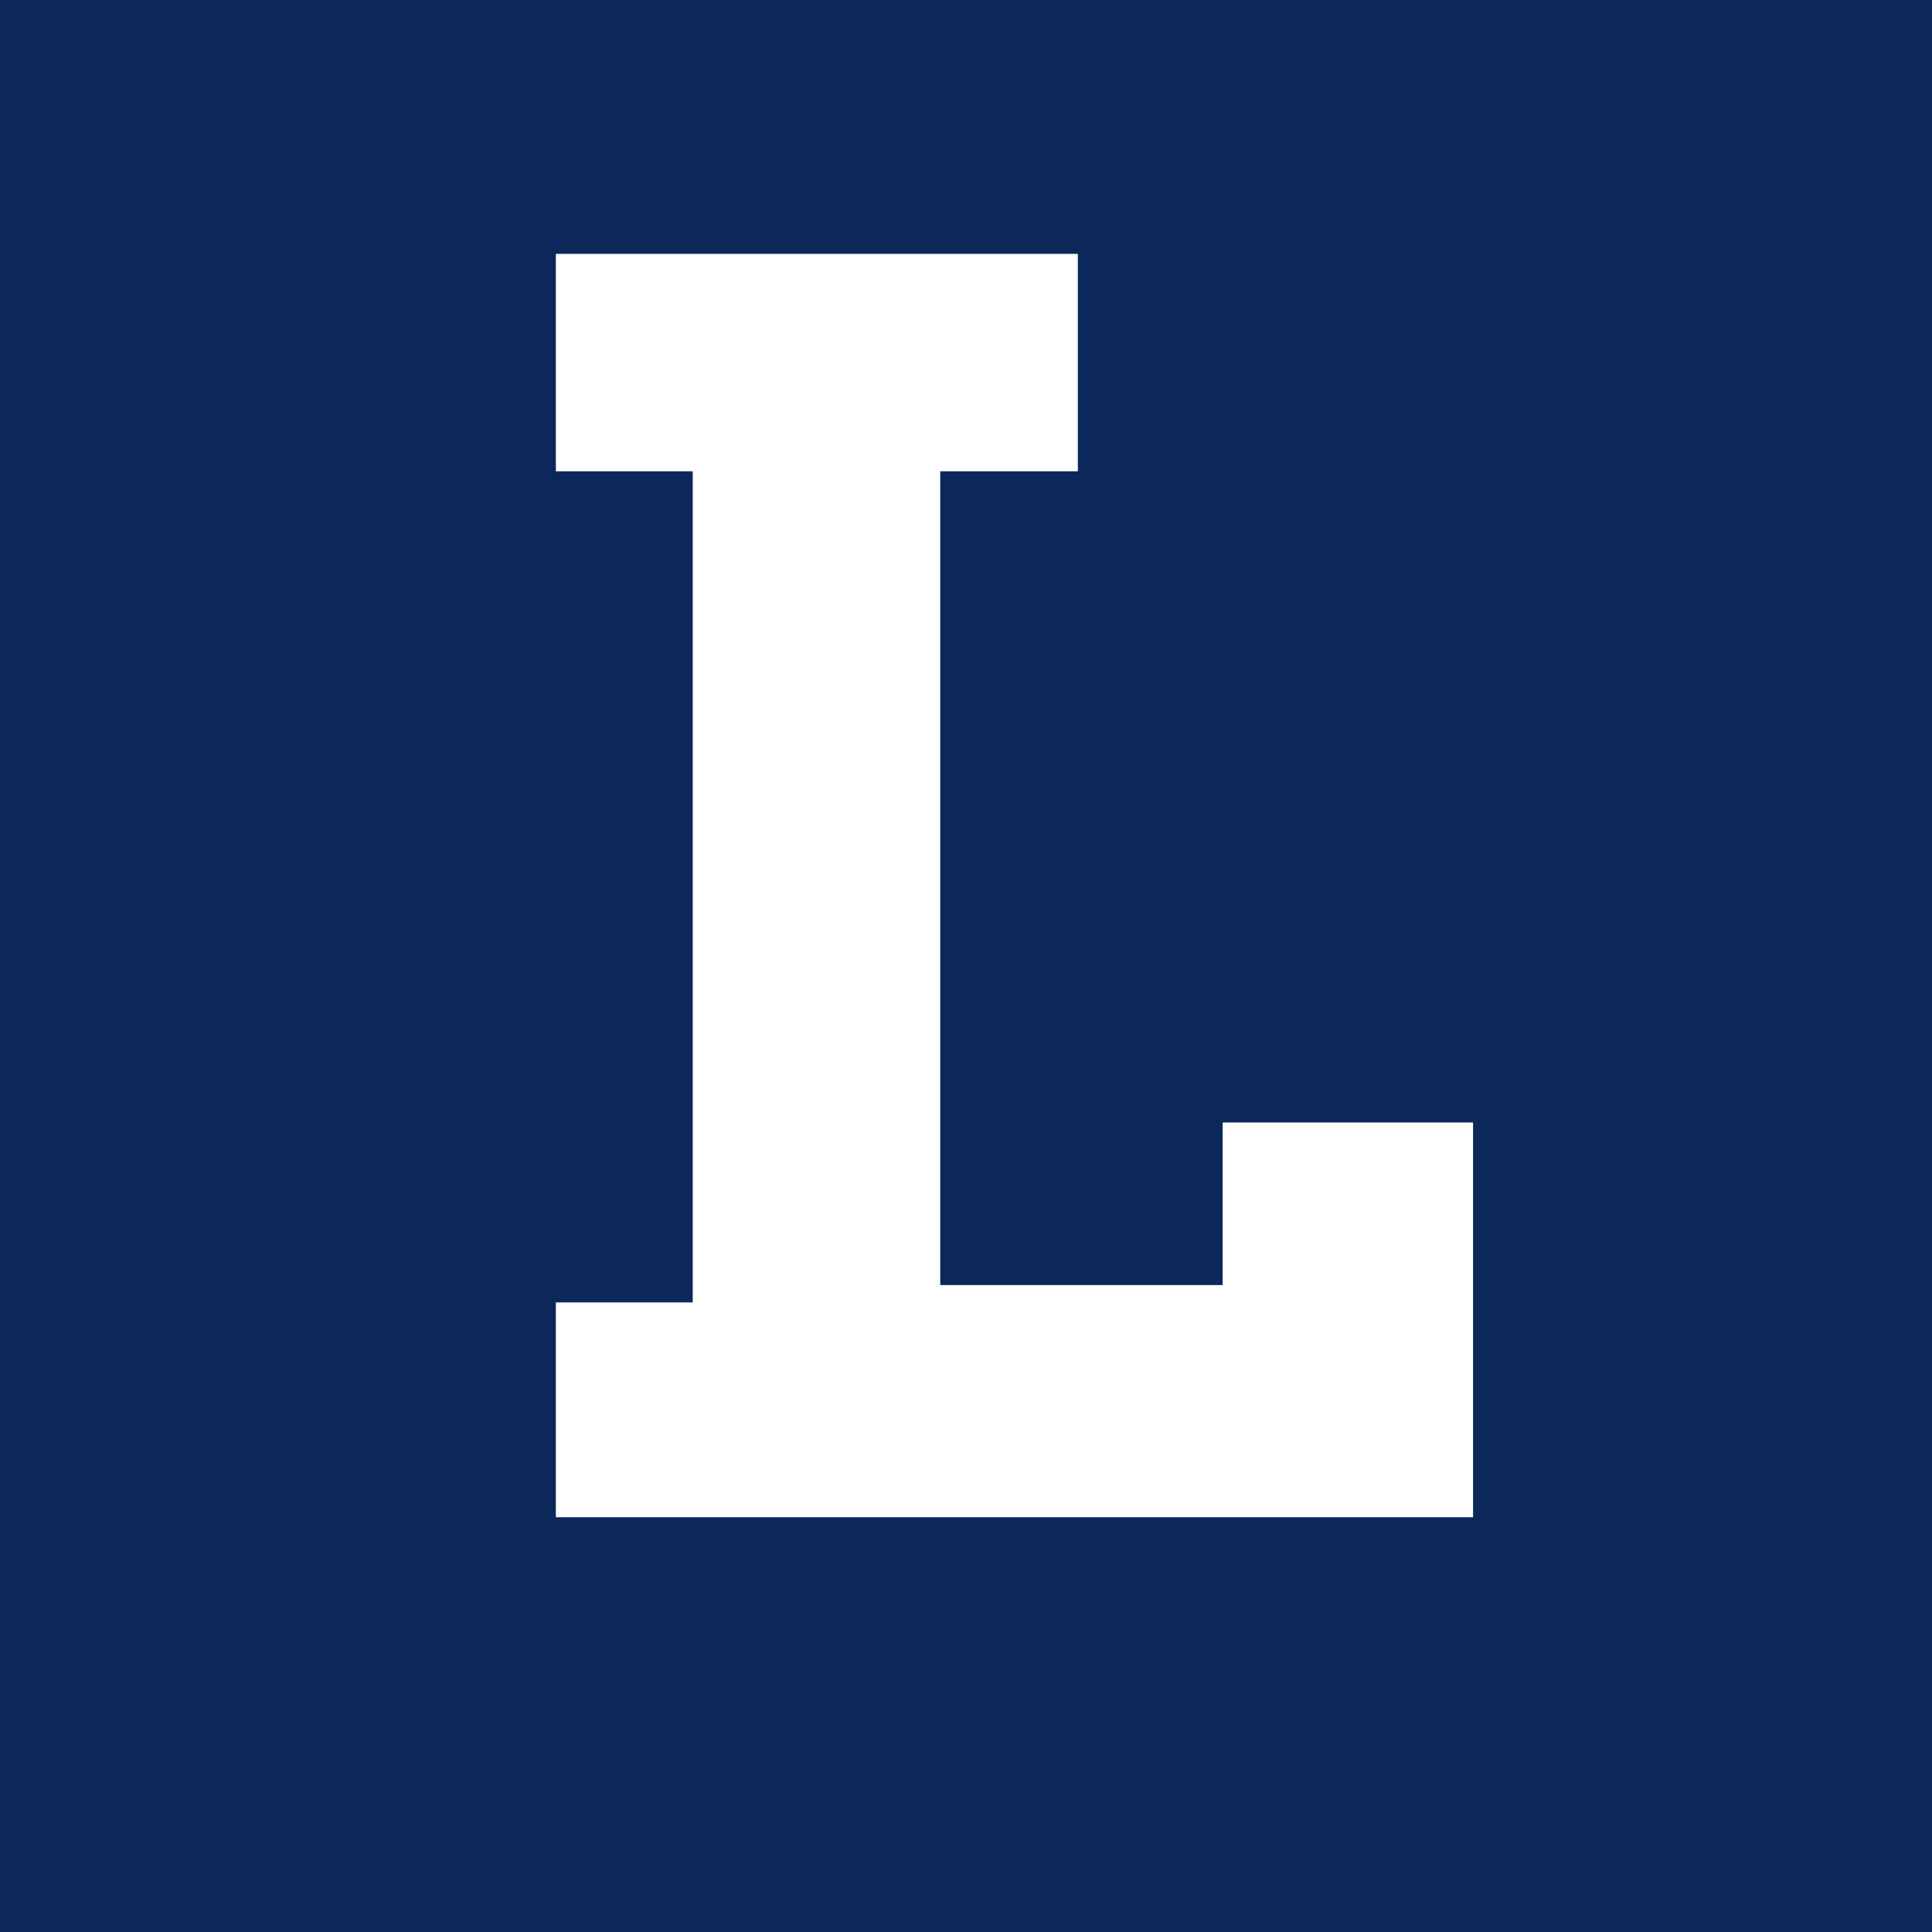
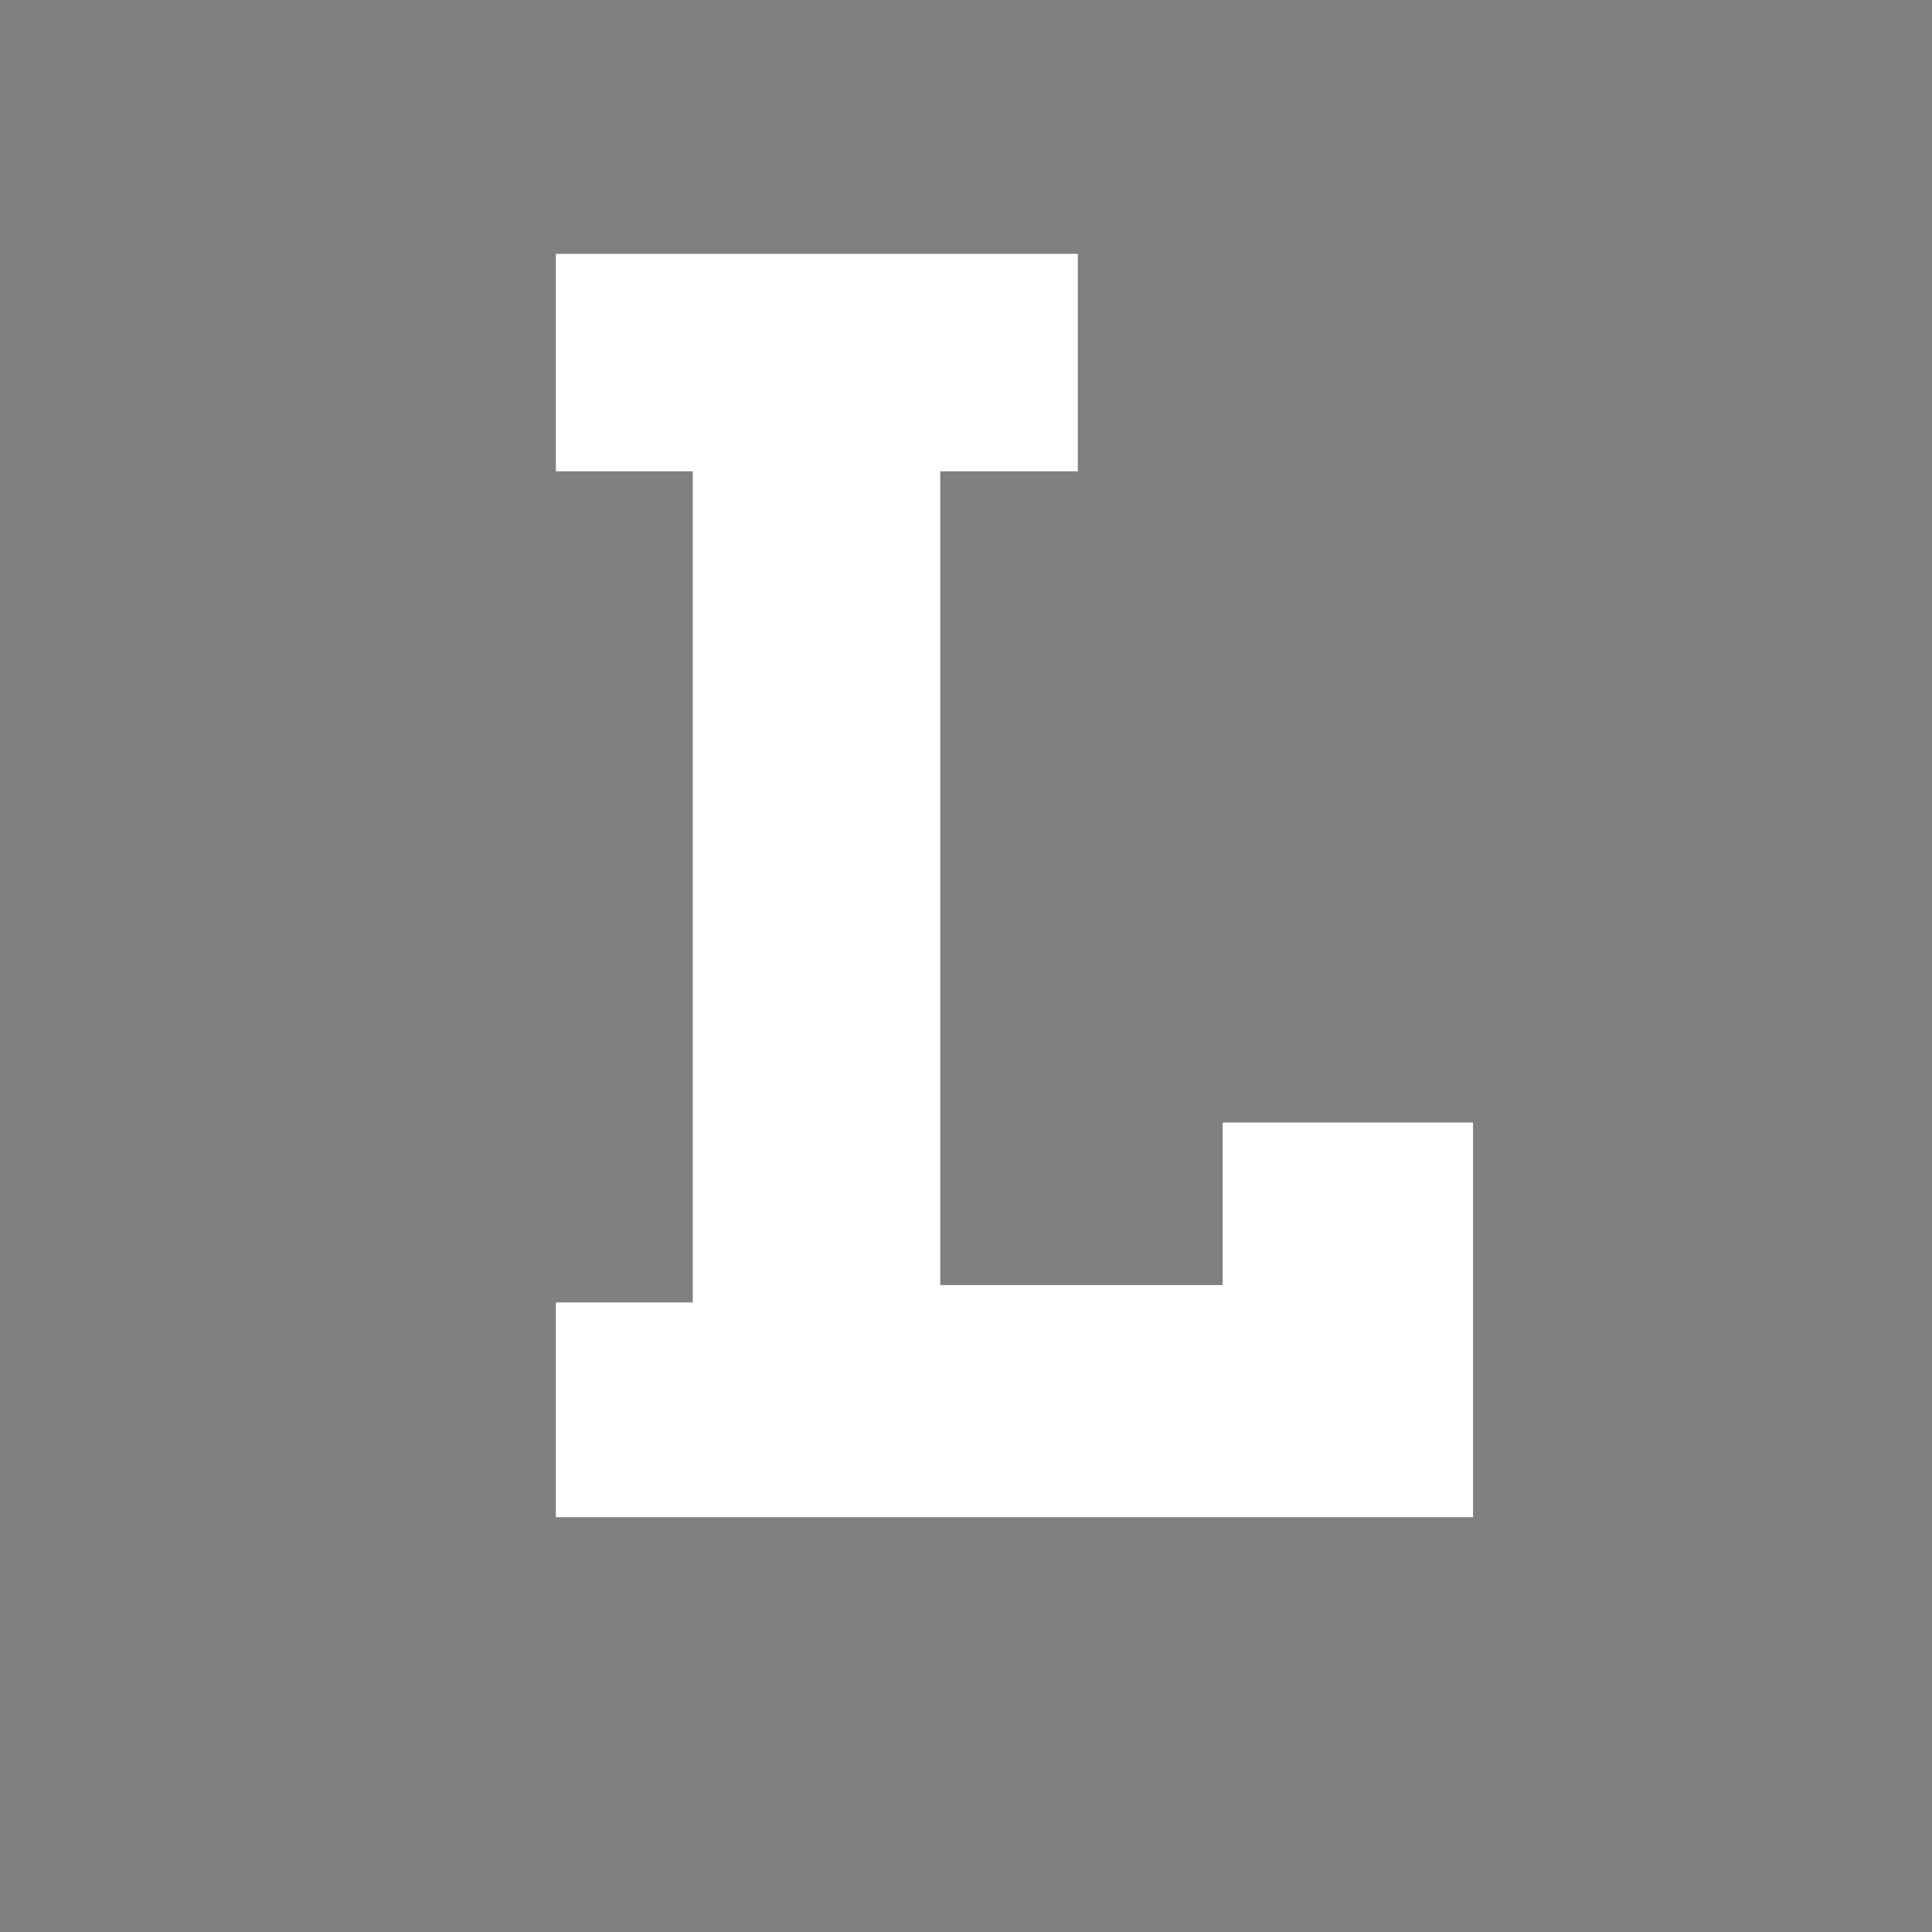
<svg xmlns="http://www.w3.org/2000/svg" width="225px" height="225px" viewBox="0 0 225 225" version="1.1">
  <rect x="0" y="0" width="225" height="225" fill="#808080" stroke="none" />
  <title>l-logo</title>
  <g id="Page-1" stroke="none" stroke-width="1" fill="none" fill-rule="evenodd">
    <g id="l-logo">
-       <rect id="Rectangle" stroke="#0c285a" fill="#0c285a" x="0.5" y="0.5" width="224" height="224" />
      <polygon id="Path" fill="#FFFFFF" points="80.675 54.887 64.735 54.887 64.735 29.564 125.523 29.564 125.523 54.887 109.501 54.887 109.501 149.659 142.389 149.659 142.389 130.727 171.551 130.727 171.551 176.694 64.735 176.694 64.735 151.679 80.675 151.679" />
    </g>
  </g>
</svg>